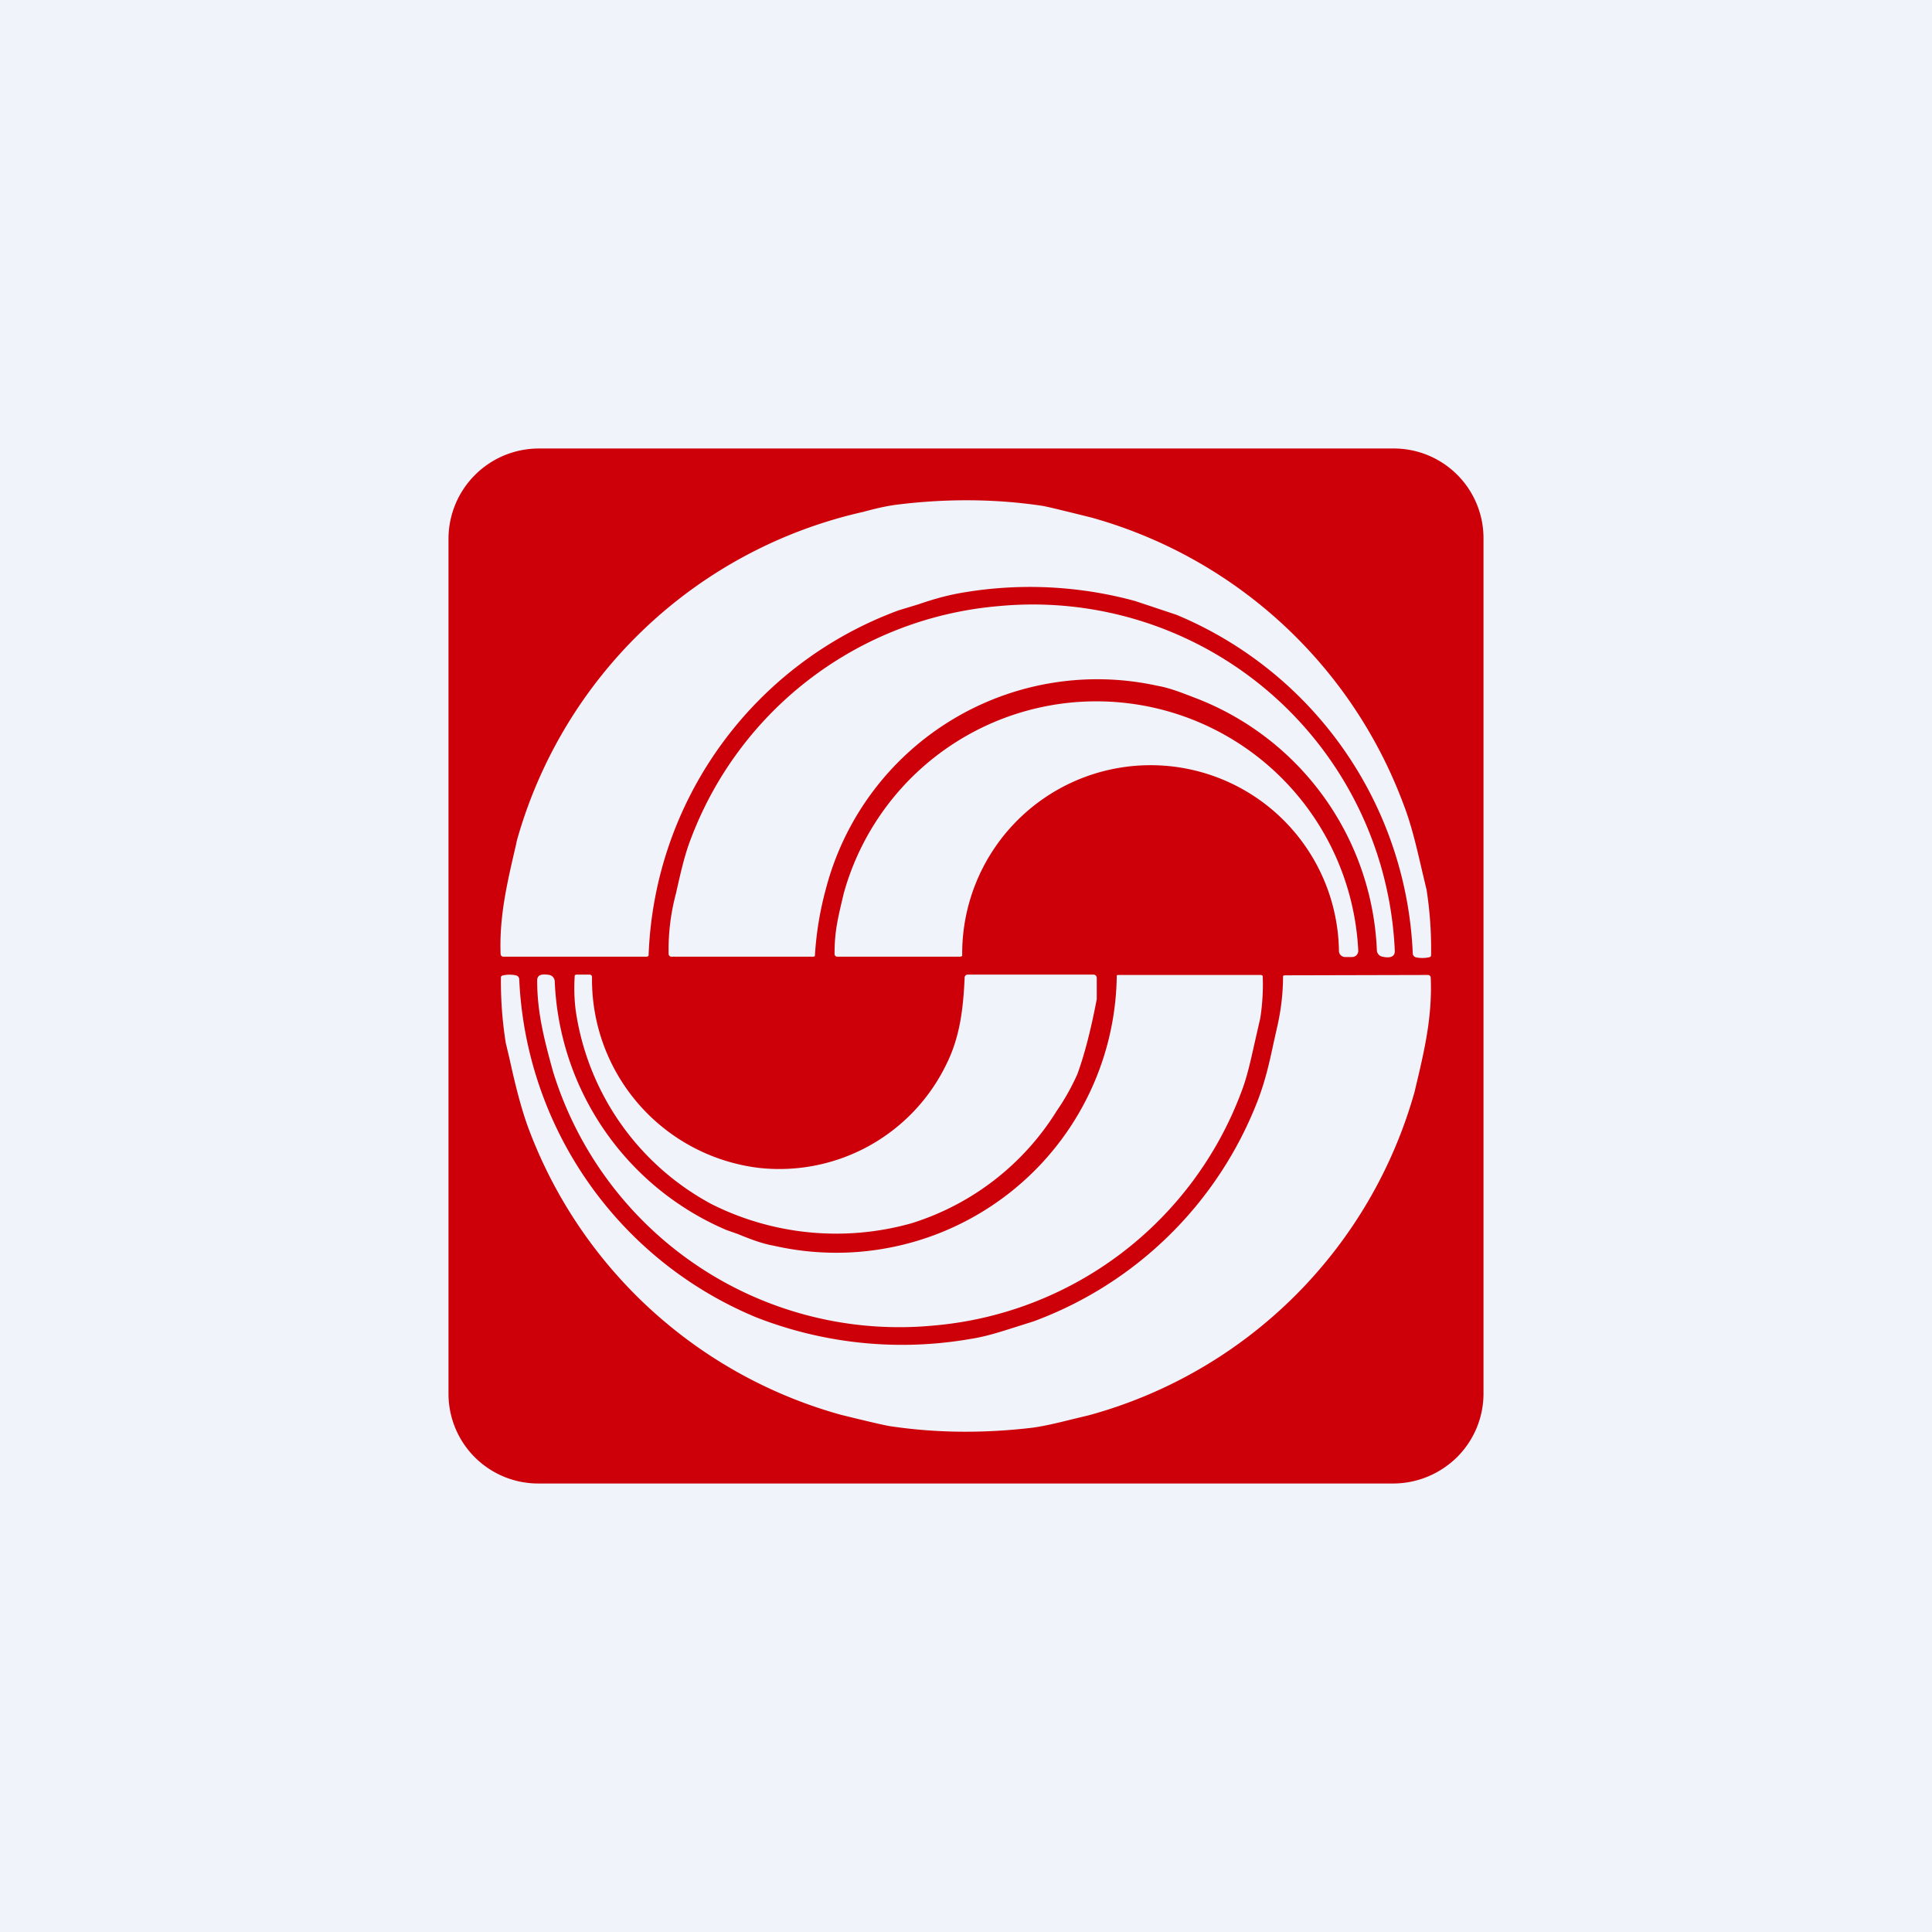
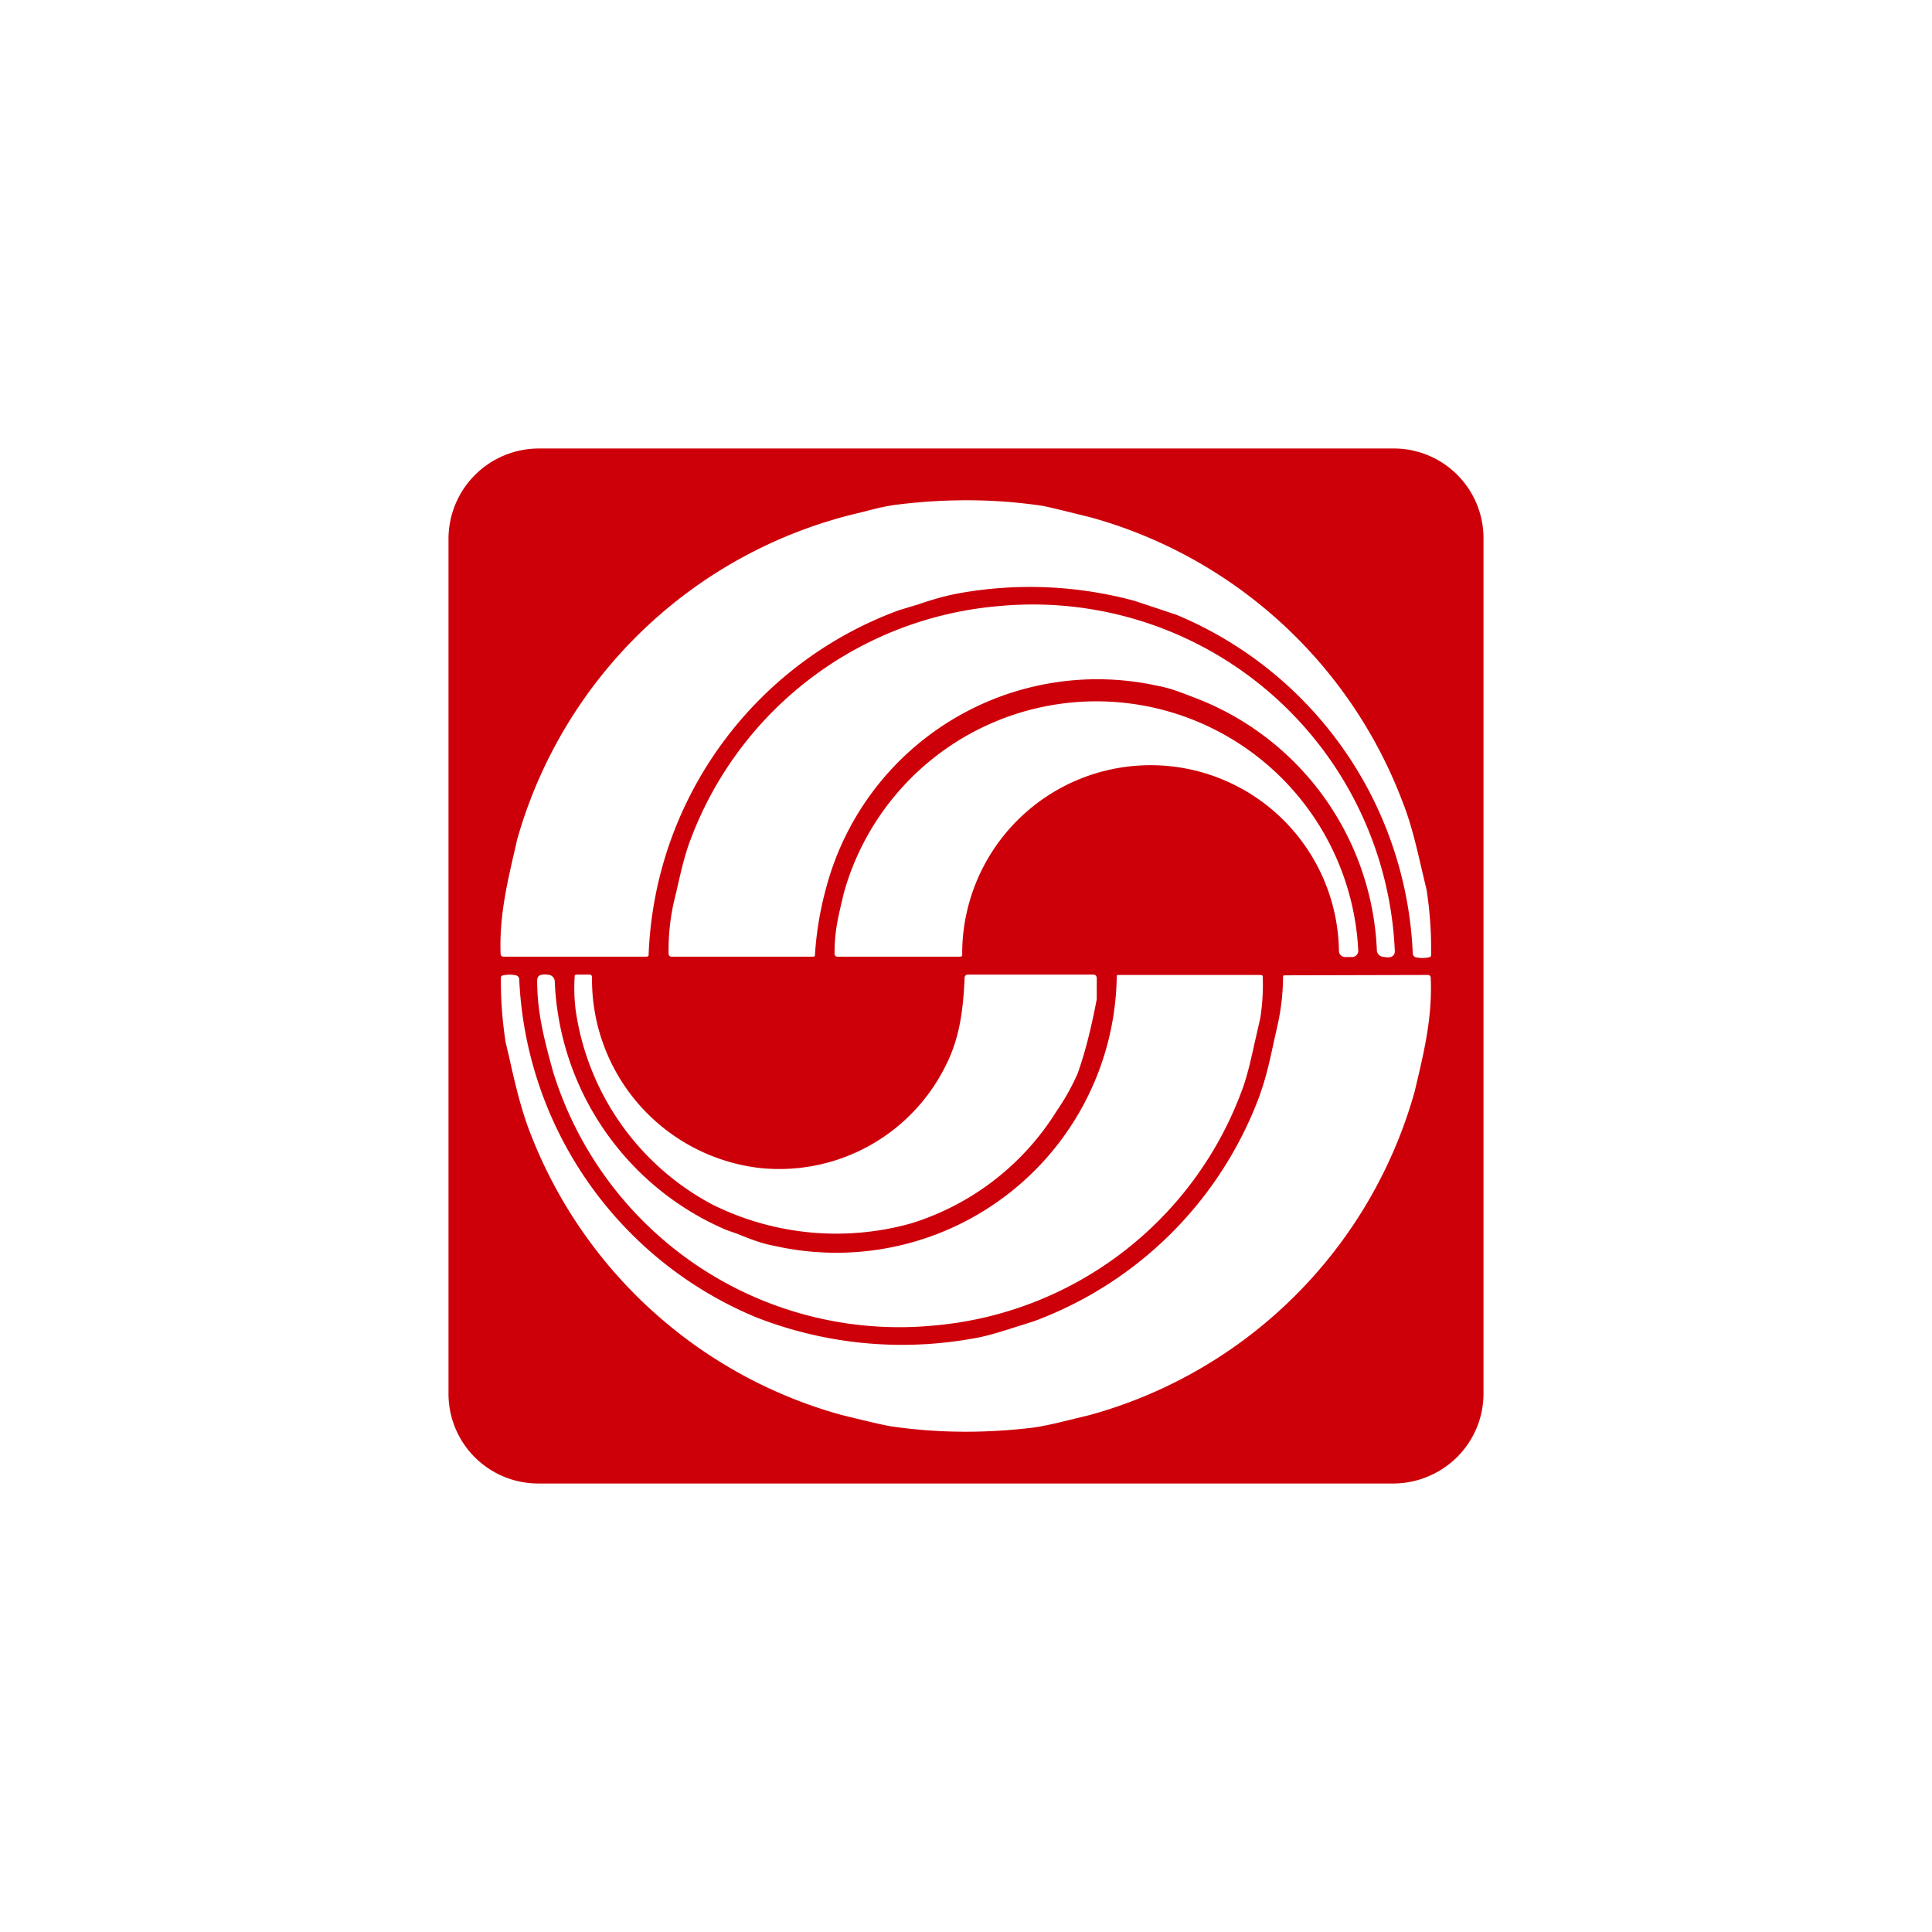
<svg xmlns="http://www.w3.org/2000/svg" width="56" height="56" viewBox="0 0 56 56">
-   <path fill="#F0F3FA" d="M0 0h56v56H0z" />
  <path fill-rule="evenodd" d="M42.23 42.24c.5-.5.77-1.16.77-1.85V15.6A2.6 2.6 0 0 0 40.38 13H15.62A2.62 2.62 0 0 0 13 15.61V40.4A2.6 2.6 0 0 0 15.62 43h24.76c.7 0 1.36-.28 1.85-.76ZM14.51 27.65c-.04-1.12.2-2.1.45-3.18l.02-.1a13.5 13.5 0 0 1 10.03-9.53c.37-.1.7-.18 1.05-.22 1.41-.17 2.8-.16 4.14.04.14.02.62.14 1.43.34a13.53 13.53 0 0 1 9.05 8.31c.25.64.41 1.38.57 2.06l.1.42a11.16 11.16 0 0 1 .13 1.92.1.1 0 0 1-.07.04.9.9 0 0 1-.36 0 .12.12 0 0 1-.1-.11 11.15 11.15 0 0 0-6.85-9.82l-1.2-.4a11.6 11.6 0 0 0-5.01-.24c-.47.08-.87.2-1.28.34l-.56.17A11.08 11.08 0 0 0 18.8 27.7a.08.08 0 0 1-.06.03h-4.15a.08.08 0 0 1-.08-.08Zm4.87 0a6.33 6.33 0 0 1 .21-1.74c.13-.57.25-1.13.44-1.61a10.48 10.48 0 0 1 8.9-6.73 10.5 10.5 0 0 1 11.5 10.01c-.01.15-.13.2-.36.15a.2.2 0 0 1-.16-.17 8.2 8.2 0 0 0-5.29-7.34c-.34-.13-.71-.28-1.06-.34a8.13 8.13 0 0 0-9.62 5.88 9.53 9.53 0 0 0-.32 1.95.07.07 0 0 1-.05.02h-4.12a.07.07 0 0 1-.05-.03.07.07 0 0 1-.02-.05Zm8.51.06a5.43 5.43 0 0 1 10.92-.14.18.18 0 0 0 .18.17h.2a.18.18 0 0 0 .18-.18 7.6 7.6 0 0 0-14.86-1.85l-.05.17c-.17.72-.27 1.1-.27 1.76a.08.08 0 0 0 .08.09h3.57l.05-.02Zm13.5.55a.08.08 0 0 1 .08.07c.05 1.13-.18 2.11-.44 3.2l-.02.09a13.5 13.5 0 0 1-9.44 9.4l-.58.14c-.36.09-.7.17-1.04.22-1.41.17-2.8.16-4.14-.04-.14-.02-.62-.13-1.43-.33a13.53 13.53 0 0 1-9.06-8.3c-.24-.65-.41-1.38-.56-2.06l-.1-.42a11.22 11.22 0 0 1-.14-1.92.1.1 0 0 1 .07-.04.89.89 0 0 1 .36 0 .12.12 0 0 1 .1.11 11.15 11.15 0 0 0 6.86 9.8 11.6 11.6 0 0 0 6.22.63c.45-.07.85-.2 1.26-.33l.57-.18a11.08 11.08 0 0 0 6.5-6.41c.22-.58.33-1.07.46-1.68l.11-.49a6.6 6.6 0 0 0 .16-1.43.08.08 0 0 1 .06-.02l4.15-.01Zm-4.8.02a.07.07 0 0 0-.04-.02h-4.13c-.02 0-.04 0-.05.02a8.13 8.13 0 0 1-9.93 7.83c-.35-.06-.71-.2-1.05-.34l-.34-.12a8.2 8.2 0 0 1-4.97-7.2.2.2 0 0 0-.15-.19c-.24-.04-.36 0-.36.16 0 .92.2 1.7.46 2.64a10.5 10.5 0 0 0 11.05 7.36 10.48 10.48 0 0 0 8.89-6.74c.19-.48.3-1.03.43-1.6l.13-.57a6.3 6.3 0 0 0 .07-1.23Zm-4.8.05v.63c-.17.9-.36 1.62-.56 2.17a6.6 6.6 0 0 1-.6 1.07 7.62 7.62 0 0 1-4.22 3.26 8.06 8.06 0 0 1-5.77-.55 7.61 7.61 0 0 1-3.95-5.6 5.13 5.13 0 0 1-.03-1.04.09.09 0 0 1 .06-.02h.37a.07.07 0 0 1 .07.06 5.5 5.5 0 0 0 4.82 5.54 5.38 5.38 0 0 0 5.45-3c.4-.8.49-1.63.53-2.5a.09.09 0 0 1 .08-.1h3.68l.05.03.02.05Z" fill="#CD000A" />
</svg>